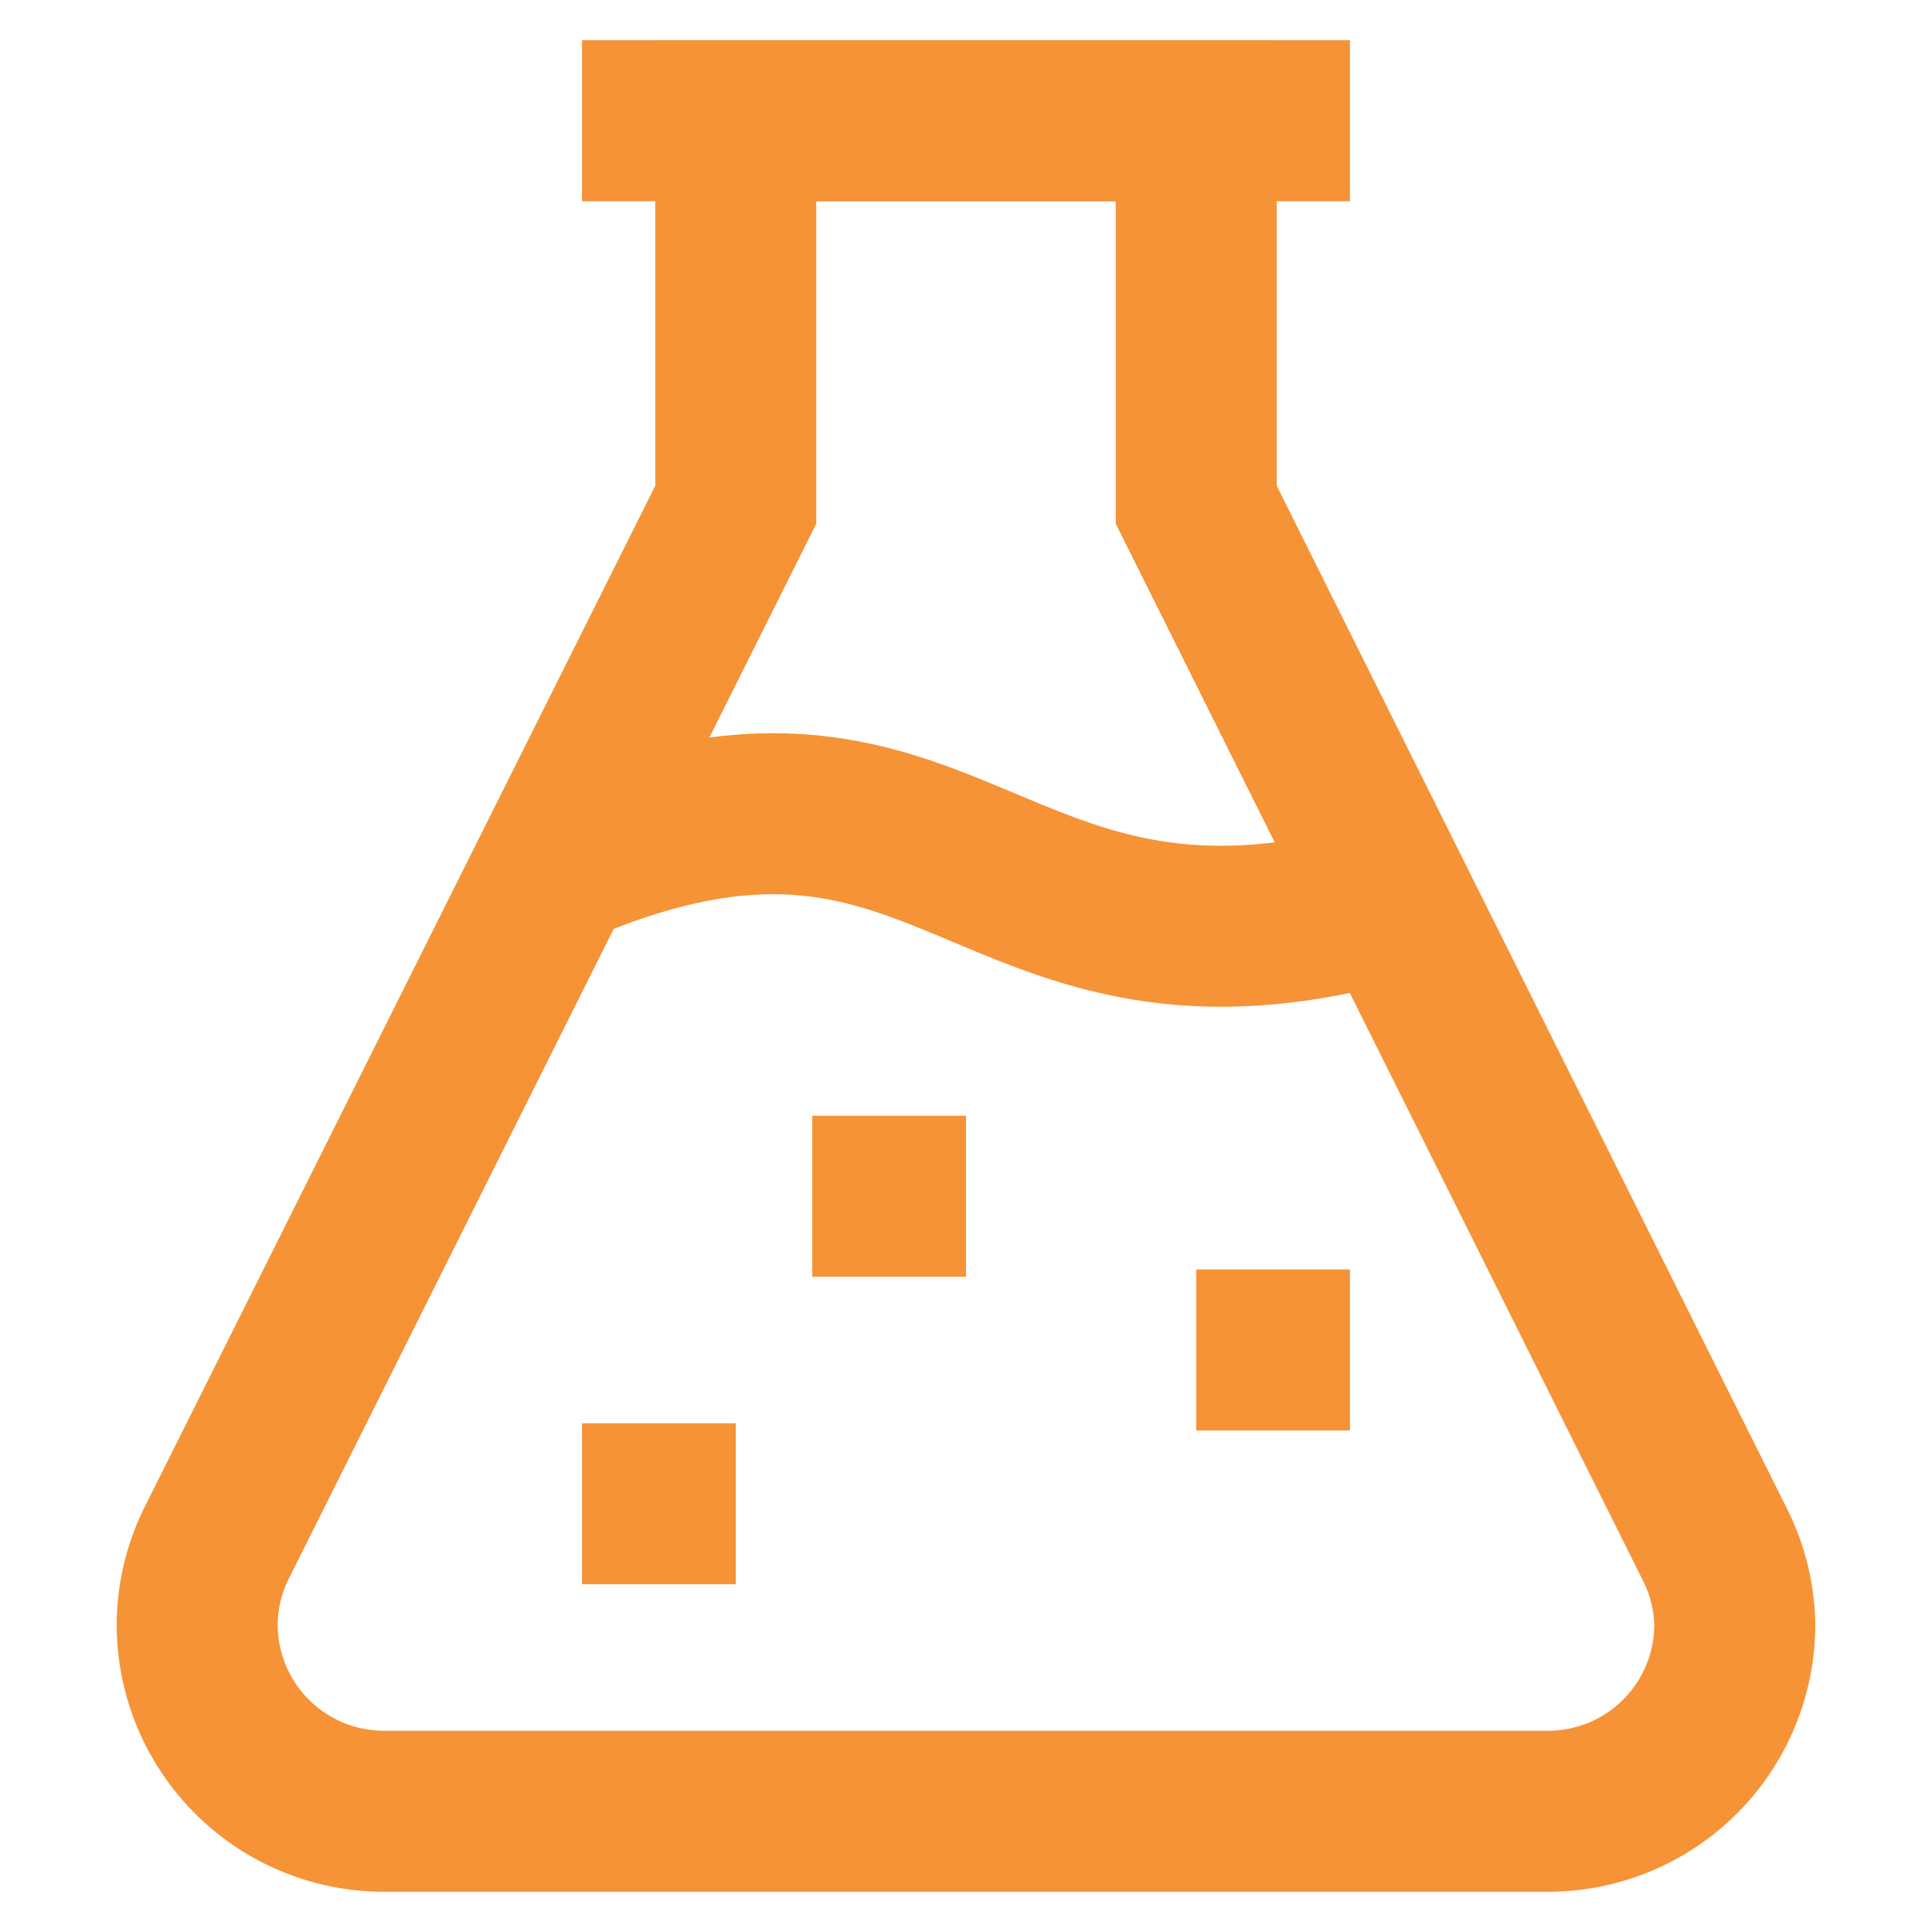
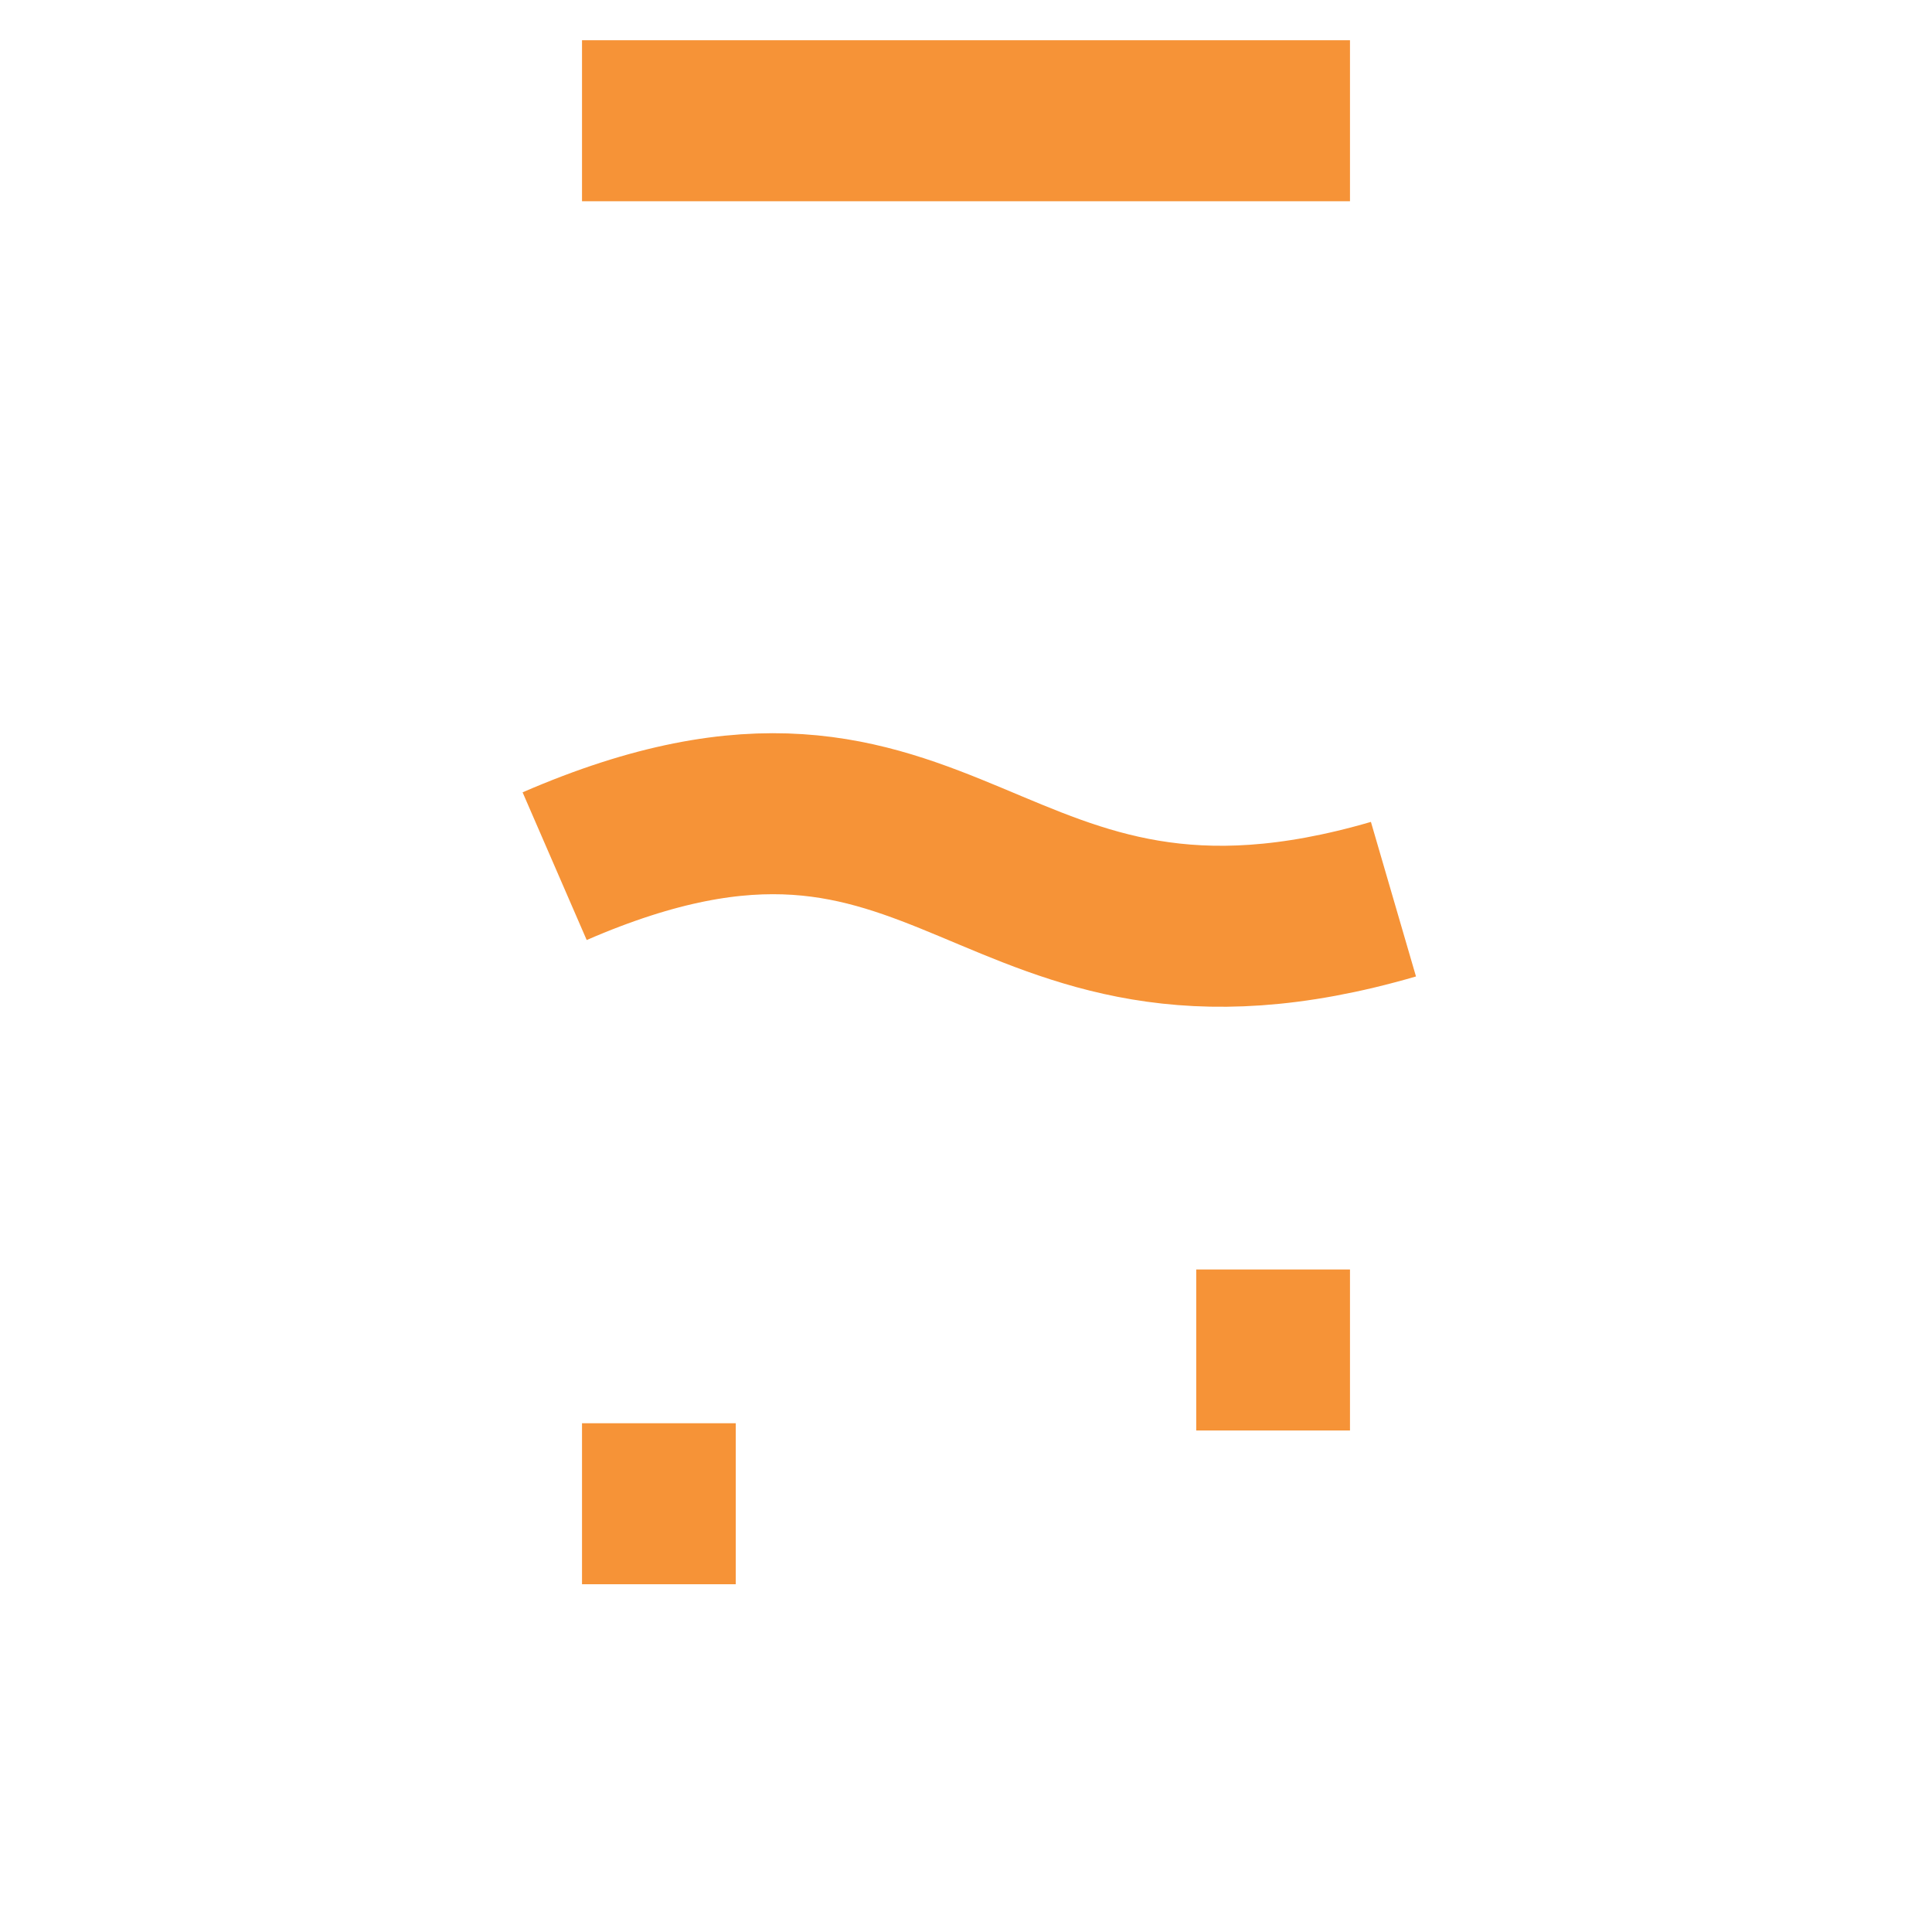
<svg xmlns="http://www.w3.org/2000/svg" viewBox="0 0 24 24" id="Layer_1" data-name="Layer 1" stroke-miterlimit="10" stroke-width="2px" fill="none" stroke="#f69337">
  <line class="cls-1" x1="7.23" y1="1.5" x2="16.77" y2="1.5" />
-   <path class="cls-1" d="M14.86,6.27V1.5H9.14V6.27L2.7,19.15a2.3,2.3,0,0,0-.25,1h0A2.32,2.32,0,0,0,4.77,22.5H19.23a2.32,2.32,0,0,0,2.32-2.32h0a2.3,2.3,0,0,0-.25-1Z" />
  <path class="cls-1" d="M6.89,10.76c5-2.17,5.31,1.9,10.42.41" />
  <line class="cls-1" x1="7.23" y1="18.68" x2="9.14" y2="18.68" />
-   <line class="cls-1" x1="10.09" y1="14.86" x2="12" y2="14.86" />
  <line class="cls-1" x1="14.86" y1="16.77" x2="16.77" y2="16.77" />
</svg>